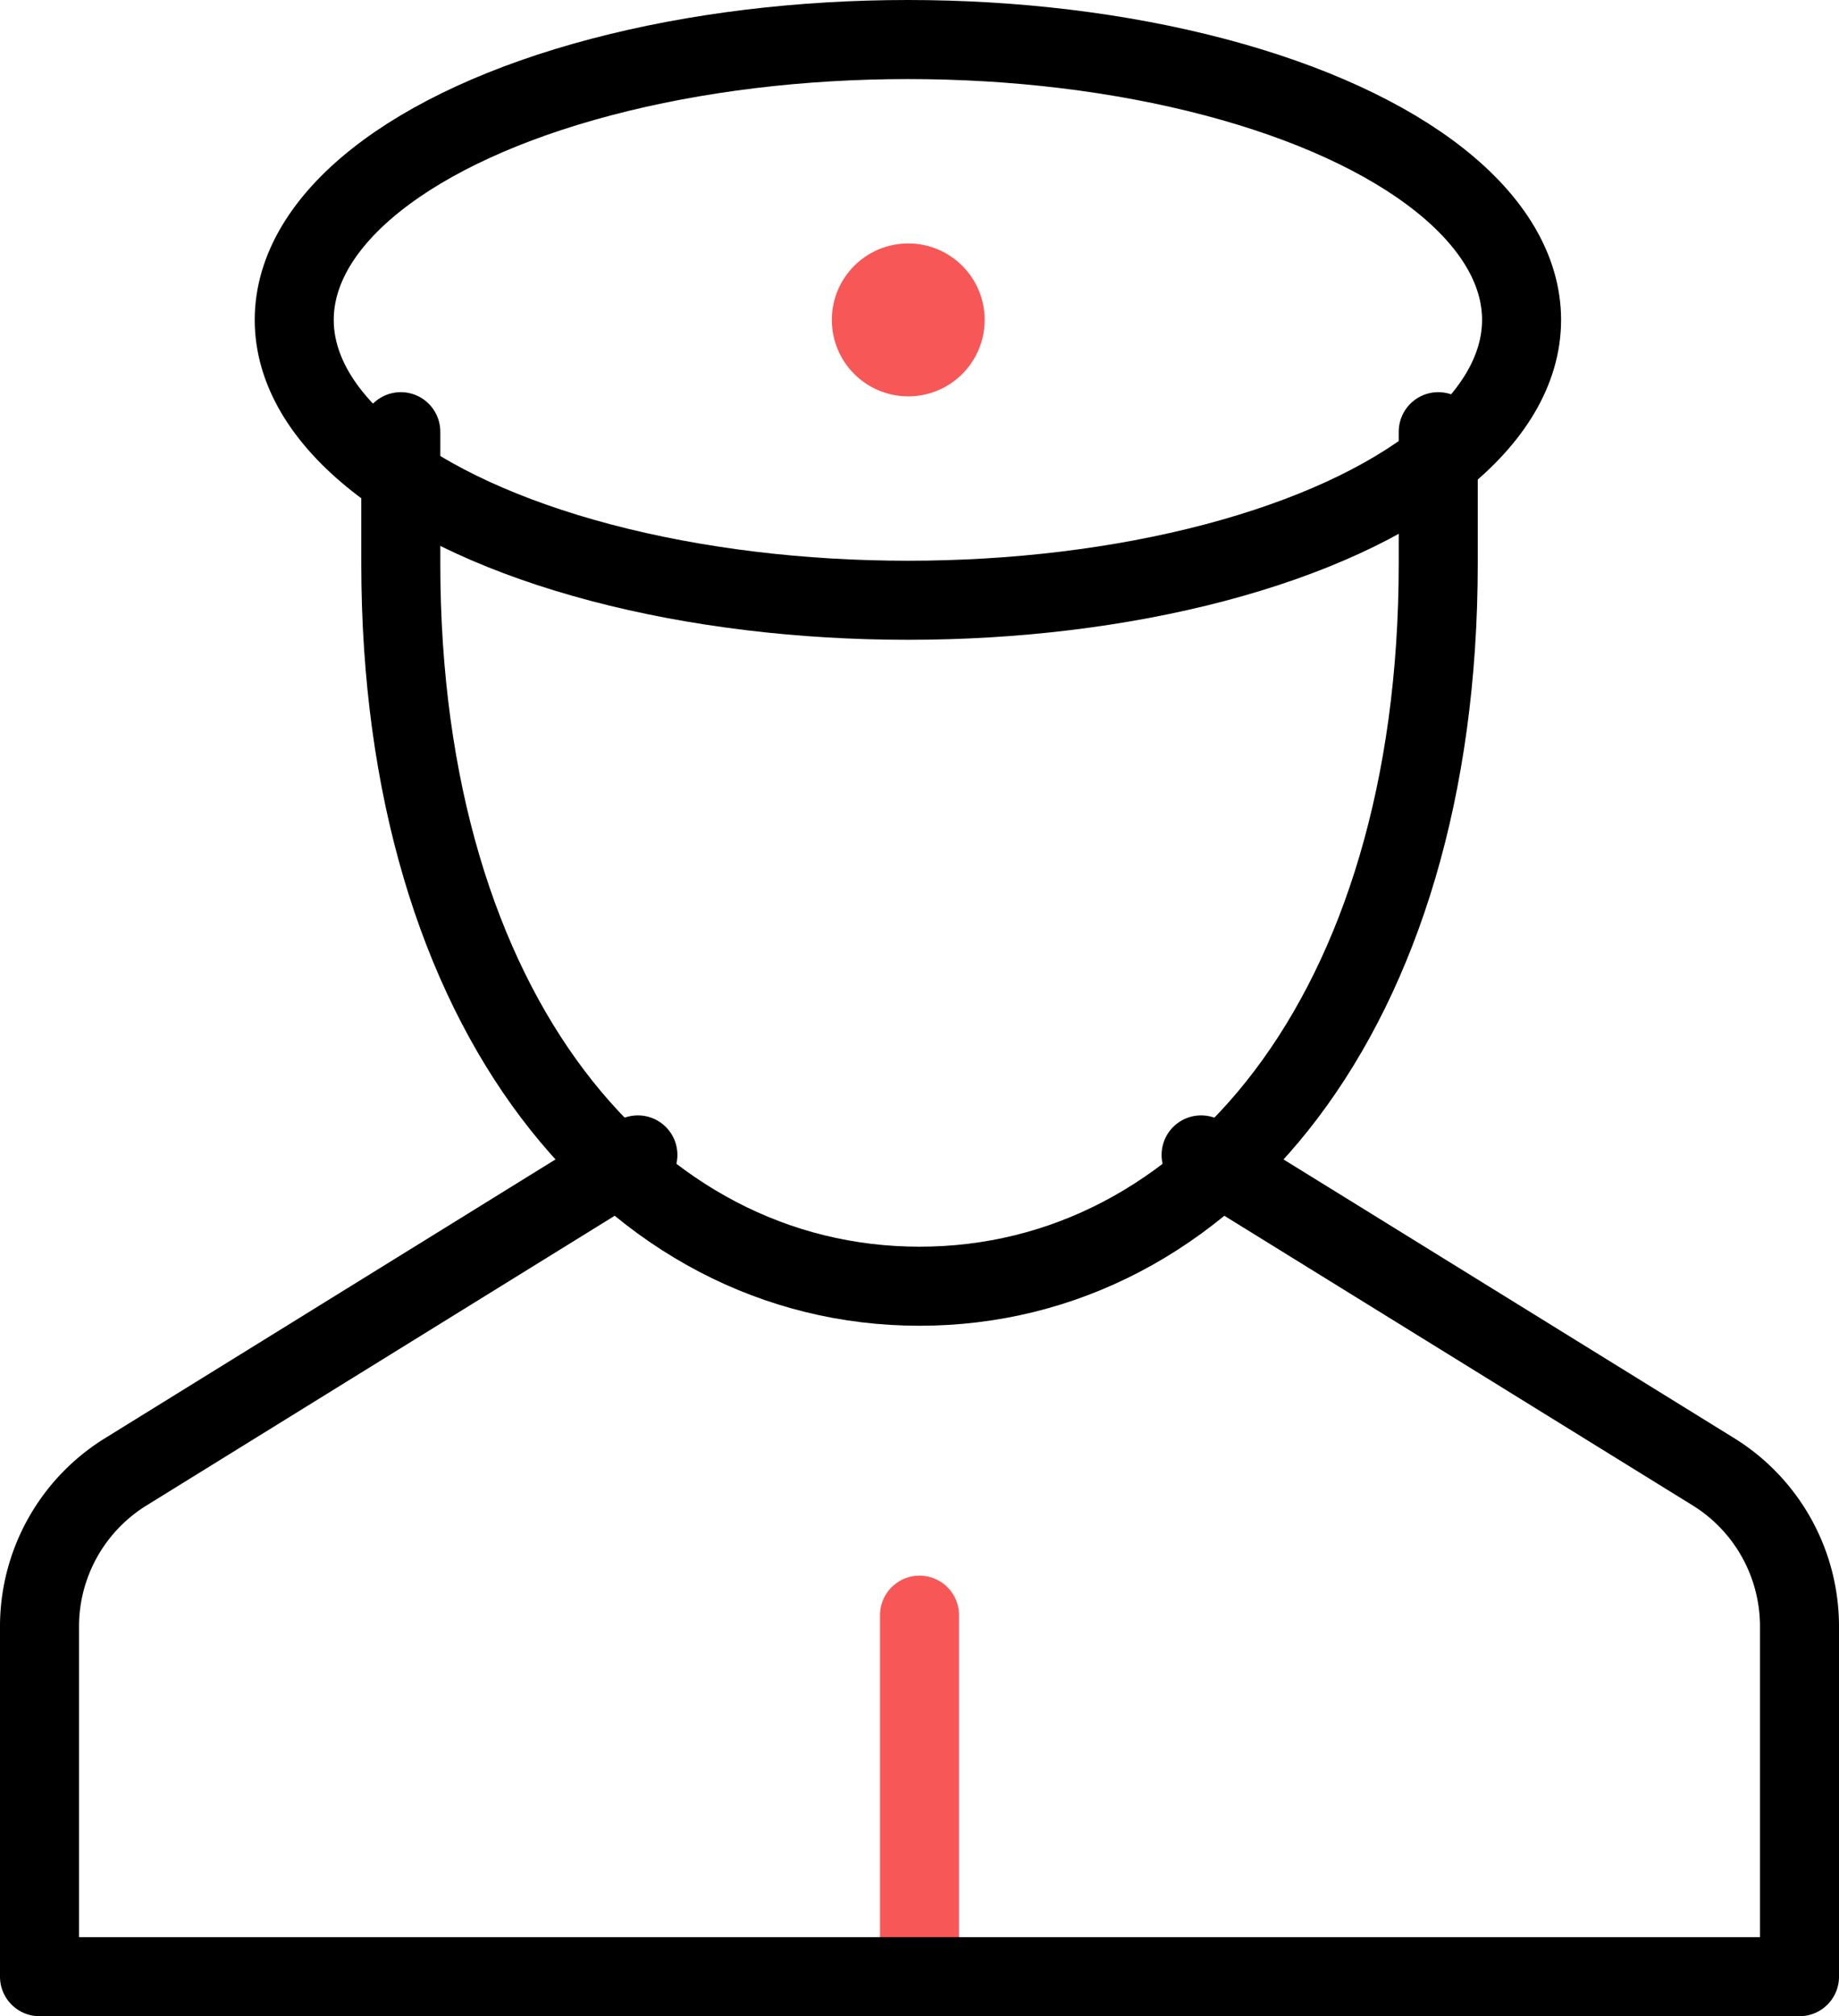
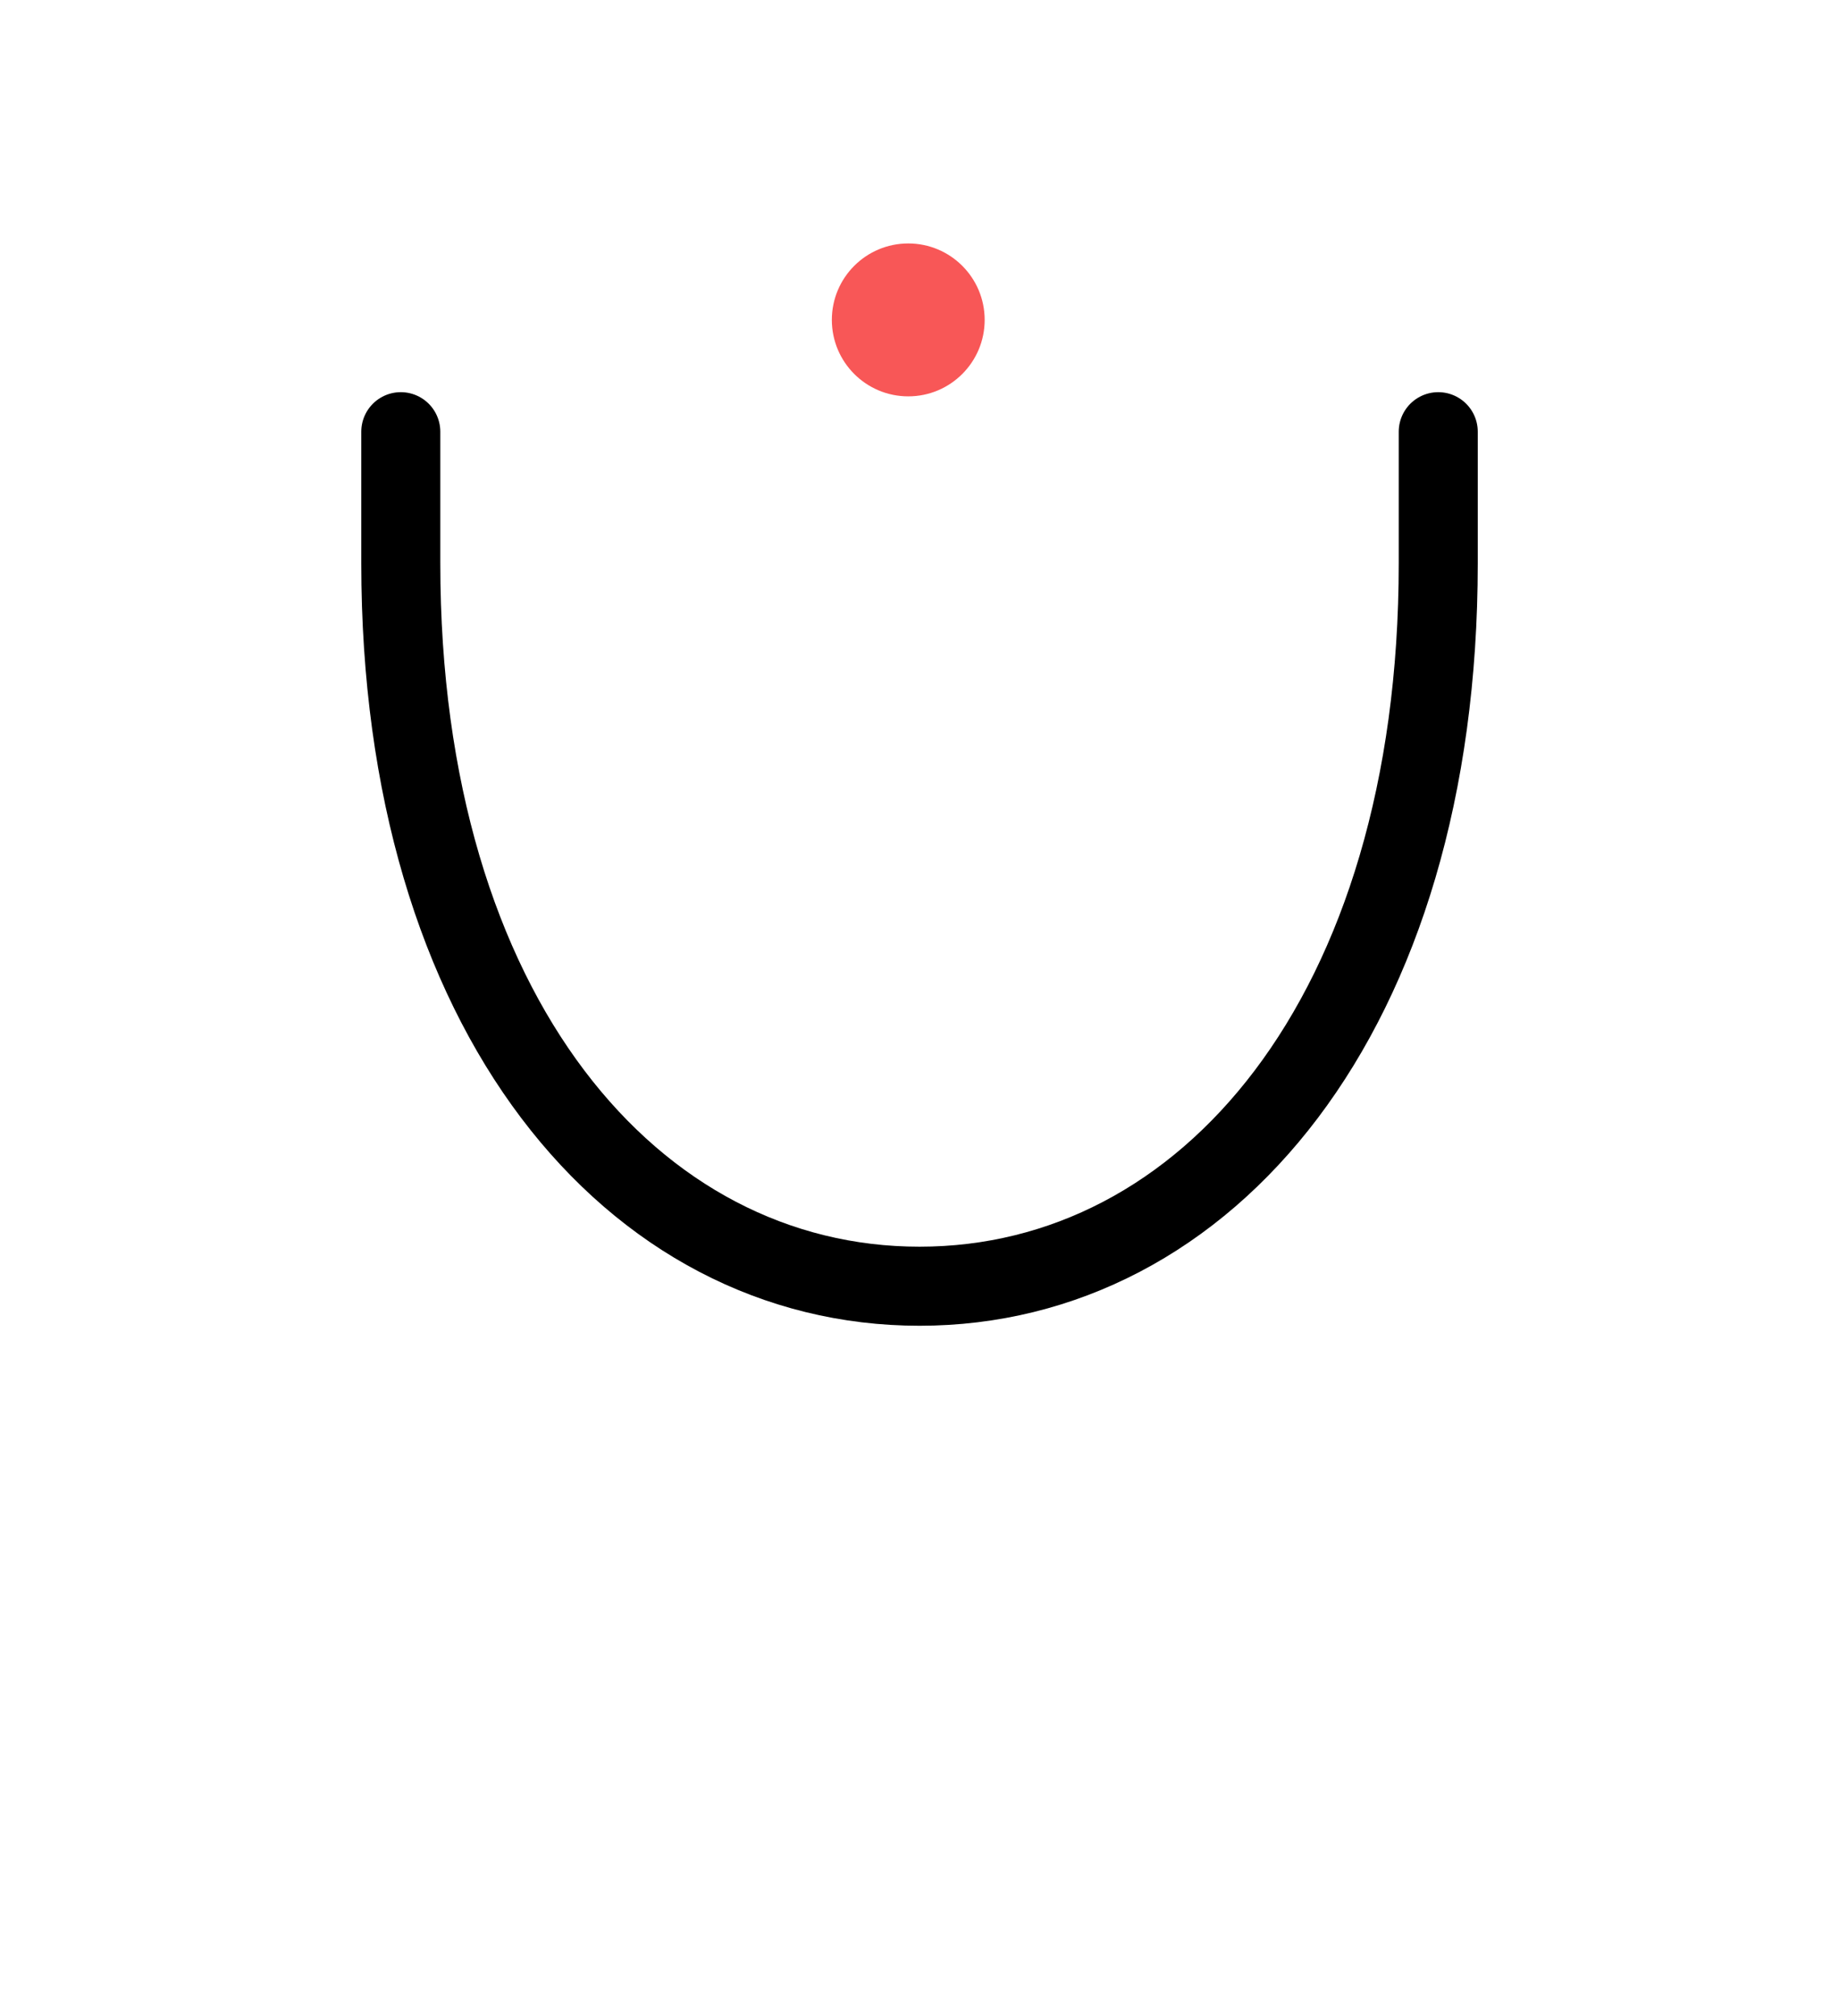
<svg xmlns="http://www.w3.org/2000/svg" width="46.545" height="51" viewBox="0 0 46.545 51">
  <g id="law-icon" transform="translate(1 1)">
    <g id="Group_26" data-name="Group 26" transform="translate(0)">
-       <path id="Path_38" data-name="Path 38" d="M10,18v9.144" transform="translate(12.273 21.856)" fill="none" stroke="#f85757" stroke-linecap="round" stroke-linejoin="round" stroke-width="2" fill-rule="evenodd" />
-       <path id="Path_39" data-name="Path 39" d="M15.145,12.907,2.172,20.93A4.6,4.6,0,0,0,0,24.851v8.842H44.545V24.851a4.6,4.6,0,0,0-2.163-3.92L29.4,12.907" transform="translate(0 15.307)" fill="none" stroke="#000" stroke-linecap="round" stroke-linejoin="round" stroke-width="2" fill-rule="evenodd" />
      <path id="Path_40" data-name="Path 40" d="M30.258,4.544V7.872c0,11.429-5.878,18.287-13.129,18.287S4,19.3,4,7.872V4.544" transform="translate(5.144 5.376)" fill="none" stroke="#000" stroke-linecap="round" stroke-linejoin="round" stroke-width="2" fill-rule="evenodd" />
-       <ellipse id="Ellipse_69" data-name="Ellipse 69" cx="15.532" cy="7.092" rx="15.532" ry="7.092" transform="translate(6.447)" fill="none" stroke="#000" stroke-linecap="round" stroke-linejoin="round" stroke-width="2" />
    </g>
    <circle id="Ellipse_70" data-name="Ellipse 70" cx="1.934" cy="1.934" r="1.934" transform="translate(20.054 5.158)" fill="#f85757" />
  </g>
</svg>